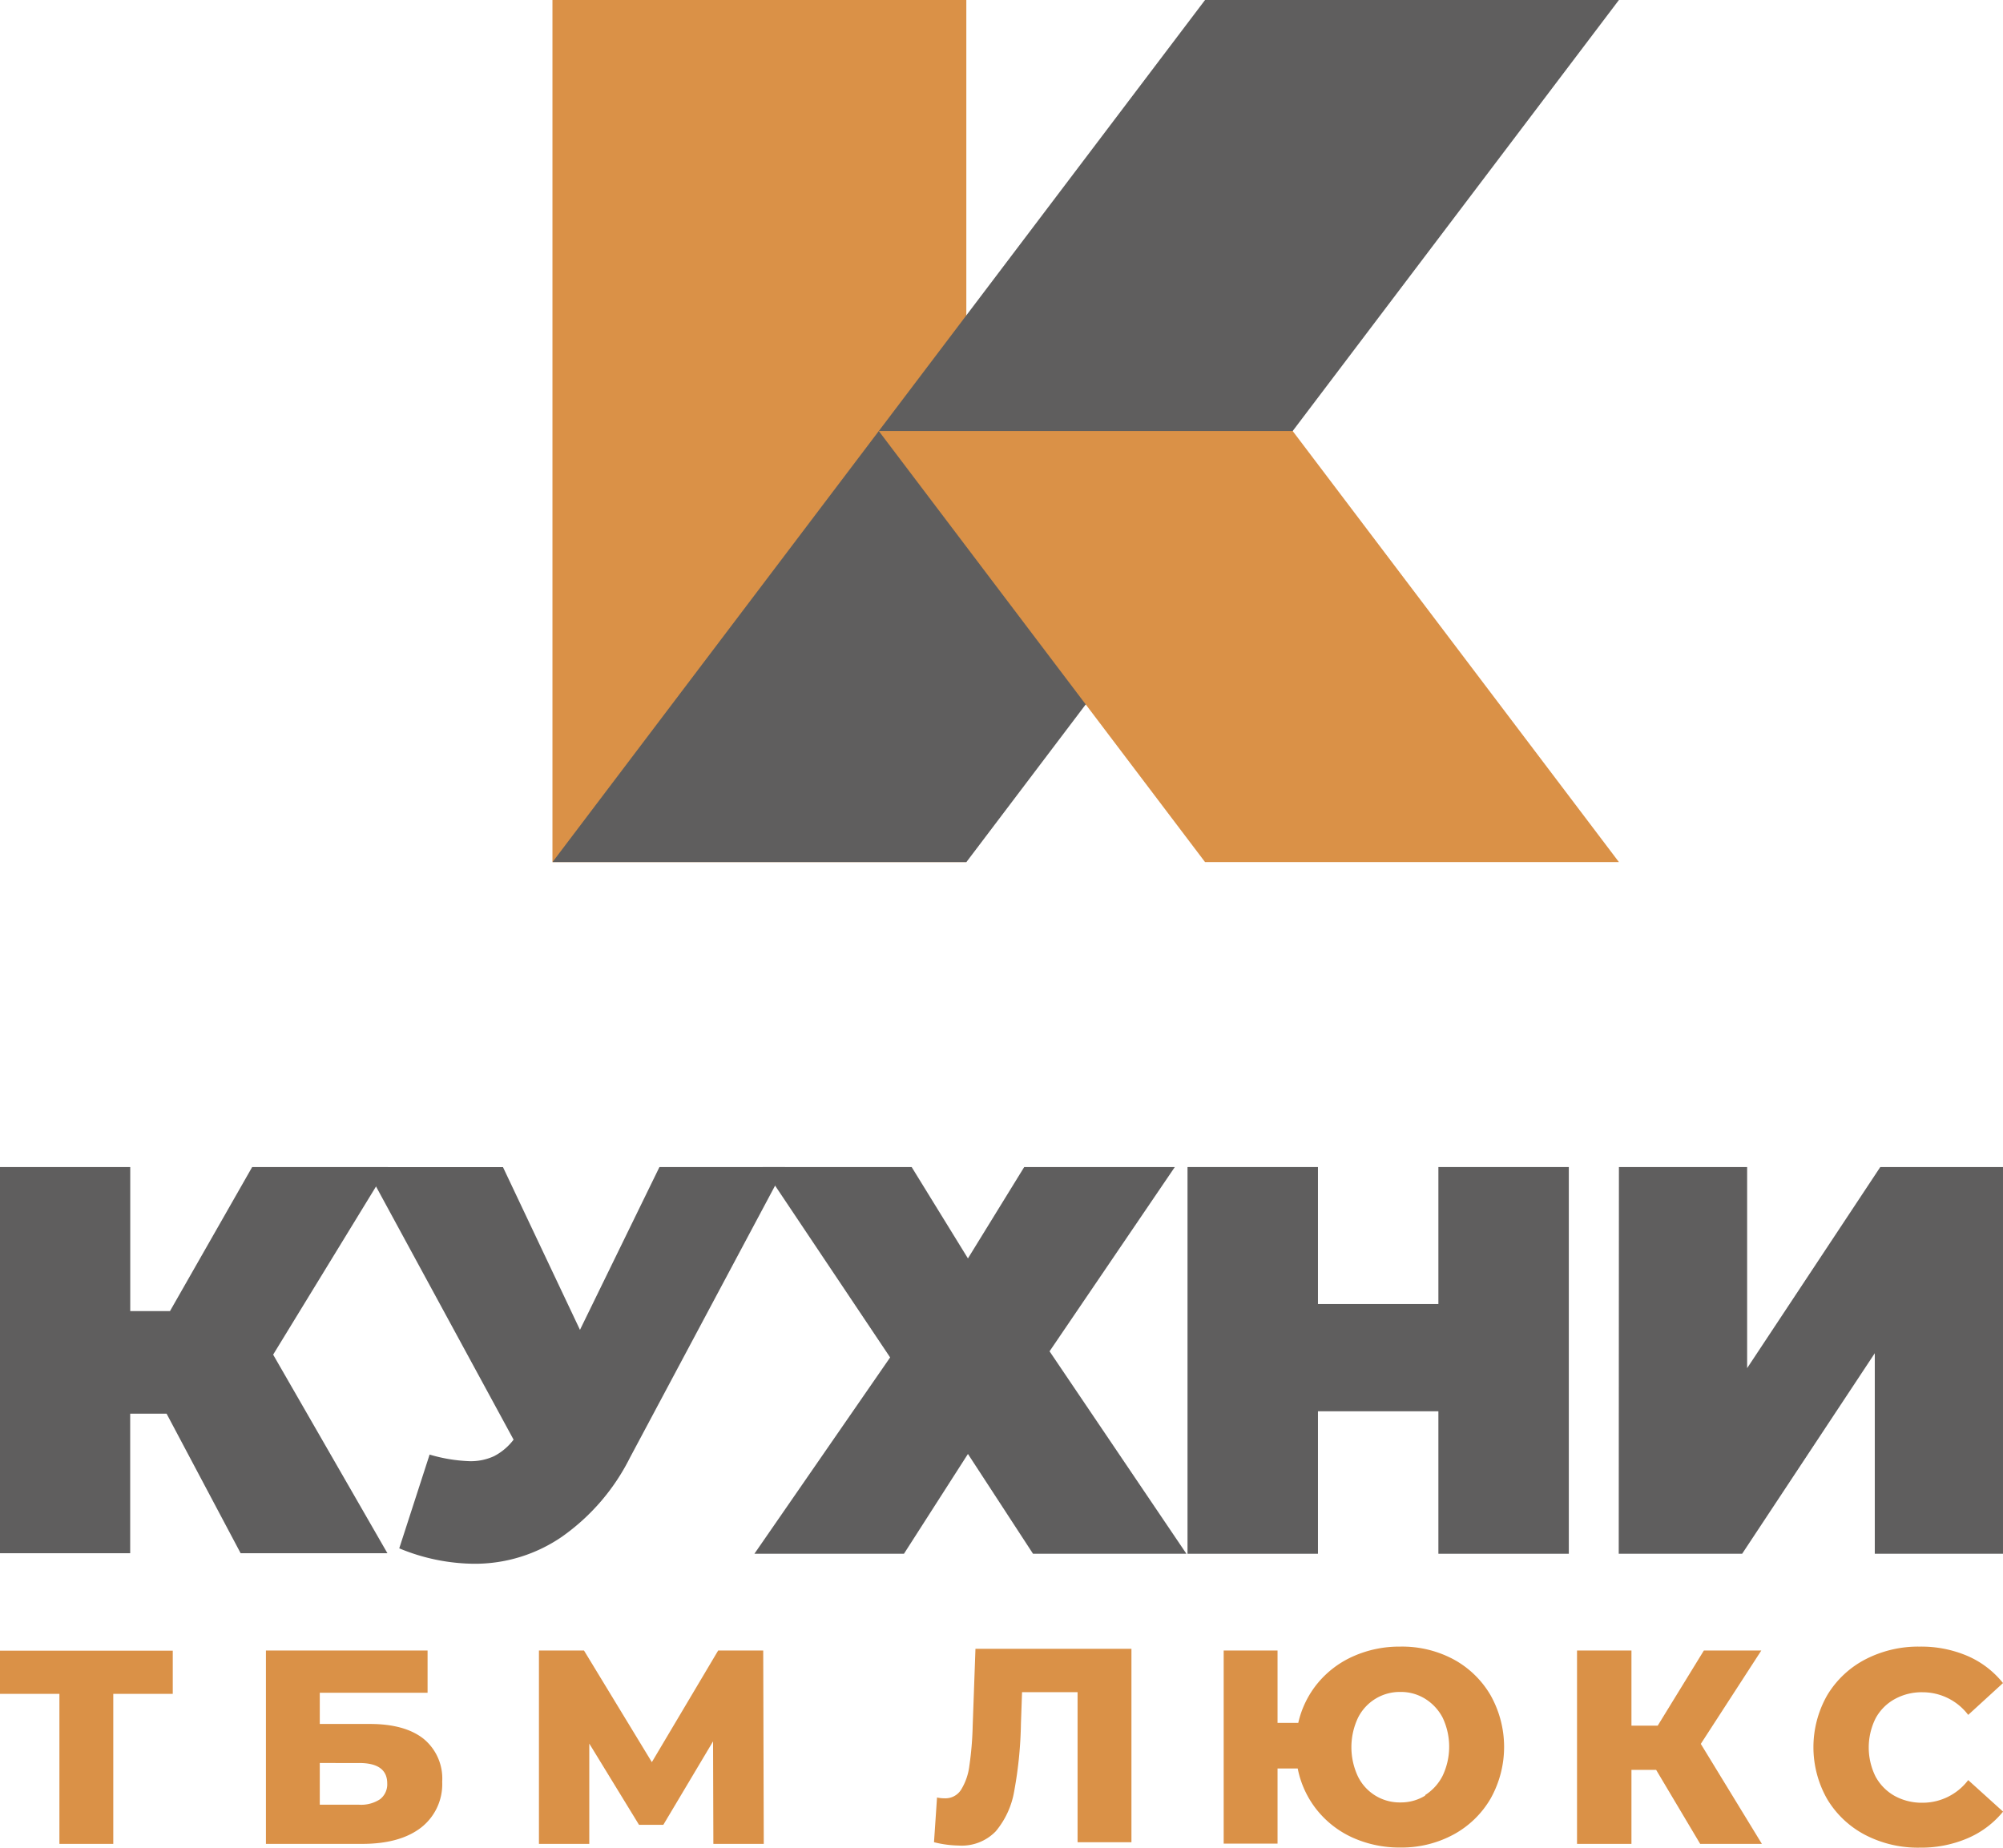
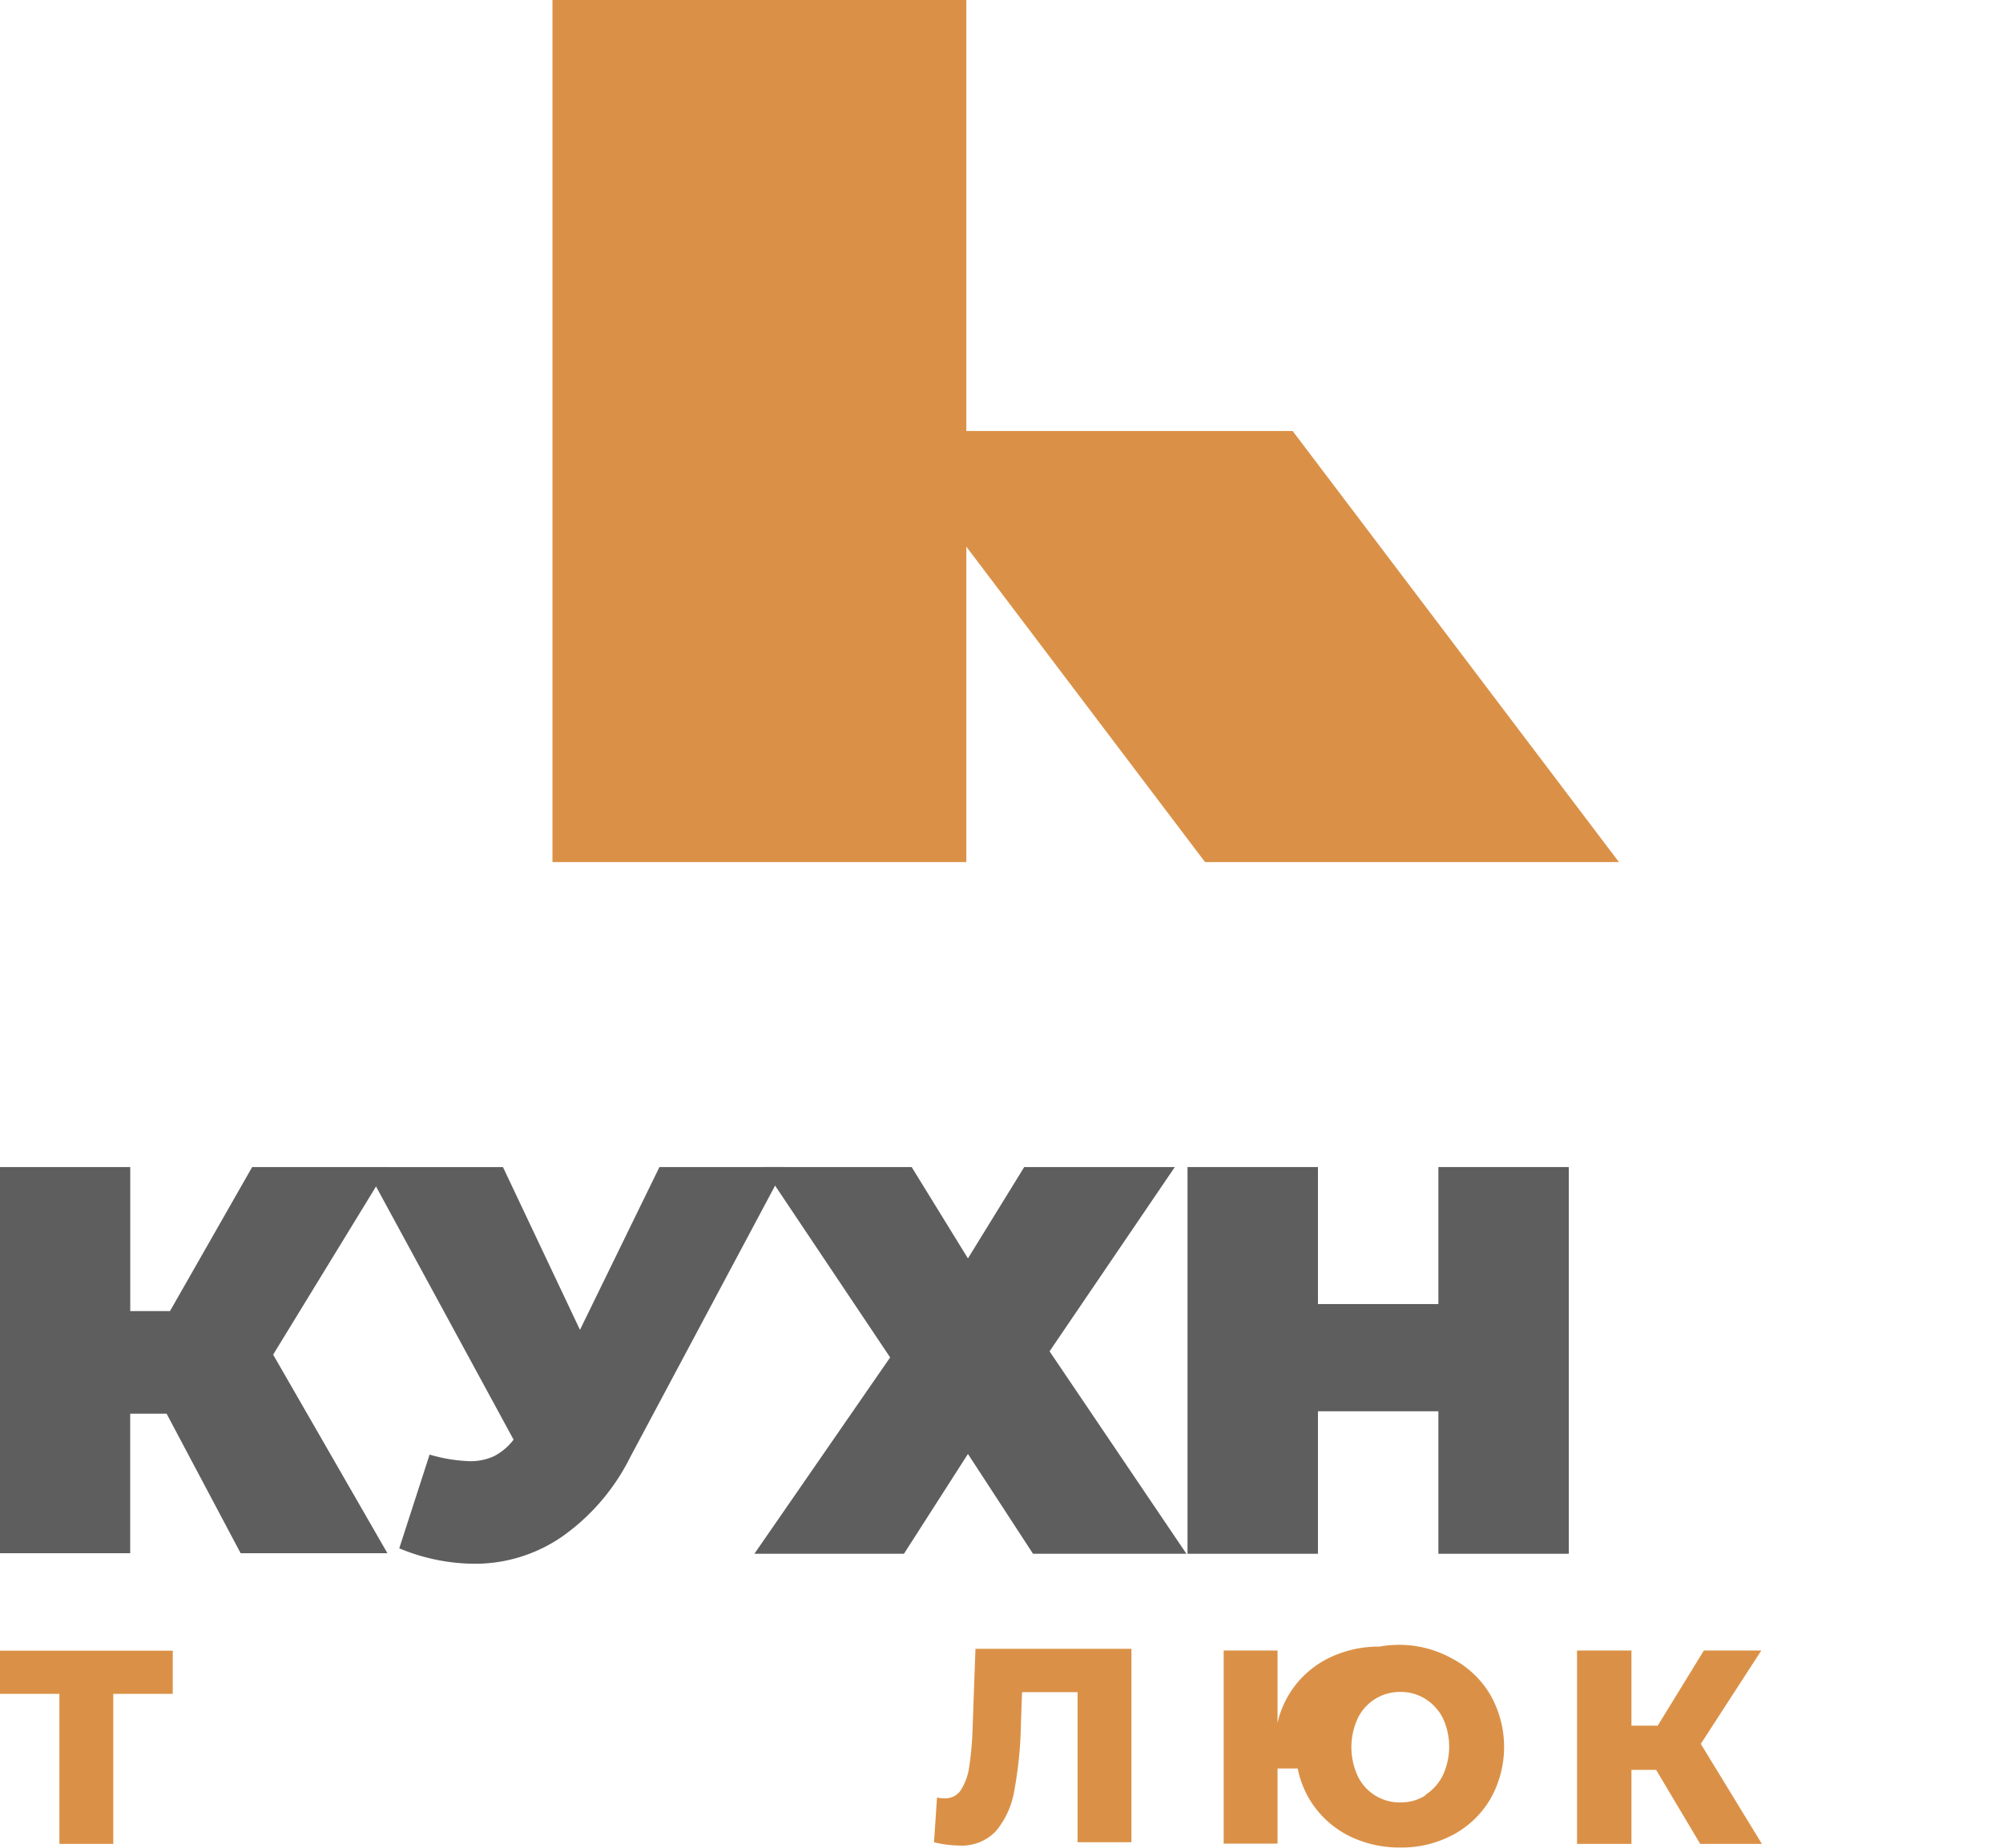
<svg xmlns="http://www.w3.org/2000/svg" viewBox="0 0 324.64 299.54">
  <defs>
    <style>.cls-1{fill:#5f5e5e;}.cls-2{fill:#da9147;}</style>
  </defs>
  <title>Монтажная область 26</title>
  <g id="Слой_1" data-name="Слой 1">
    <path class="cls-1" d="M44.27,219.6l18.52,32.19H39L27,229.17h-5.9v22.62H0v-62.6H21.11v23.35h6.44l13.32-23.35h22Z" />
    <path class="cls-1" d="M127.23,189.19l-25.14,47.13a34.58,34.58,0,0,1-11,12.79,24.88,24.88,0,0,1-14.27,4.39A32.17,32.17,0,0,1,64.71,251l4.92-15.2a25.8,25.8,0,0,0,6.44,1.07,9,9,0,0,0,4-.81,9.4,9.4,0,0,0,3.17-2.68l-24-44.18H81.52L94,215.58l12.88-26.39Z" />
    <path class="cls-1" d="M147.76,189.19,156.88,204,166,189.19h24.41l-20.3,29.87,22.18,32.82H167.43L156.88,235.7l-10.37,16.18H122.27l22-31.83-20.66-30.86Z" />
    <path class="cls-1" d="M254.27,189.19v62.69H233.13v-23.1H213.61v23.1H192.47V189.19h21.14V211.4h19.52V189.19Z" />
-     <path class="cls-1" d="M262.39,189.19h20.78v32.6l21.58-32.6h19.89v62.69H303.86V219.37l-21.5,32.51h-20Z" />
    <path class="cls-2" d="M28,274.59H18.36v24.32H9.63V274.59H0v-7H28Z" />
-     <path class="cls-2" d="M43.1,267.56H69.3v6.85H51.83v5.06h8.11q5.69,0,8.73,2.42a8.32,8.32,0,0,1,3,6.94,8.92,8.92,0,0,1-3.4,7.42q-3.41,2.65-9.54,2.66H43.1Zm15.09,25a5.57,5.57,0,0,0,3.41-.89,3.05,3.05,0,0,0,1.16-2.56q0-3.32-4.57-3.31H51.83v6.76Z" />
-     <path class="cls-2" d="M115.62,298.91l-.05-16.62-8.06,13.53h-3.94l-8.06-13.17v16.26H87.35V267.56h7.3l11,18.1,10.75-18.1h7.3l.09,31.35Z" />
    <path class="cls-2" d="M183.38,267.29v31.35h-8.73V274.32h-9l-.18,5.11a65.94,65.94,0,0,1-1.09,10.93,13.69,13.69,0,0,1-3,6.52,7.66,7.66,0,0,1-6,2.3,17.38,17.38,0,0,1-4-.54l.49-7.25a5.34,5.34,0,0,0,1.21.13,3,3,0,0,0,2.69-1.39,9.6,9.6,0,0,0,1.34-3.87,52.88,52.88,0,0,0,.54-6.47l.45-12.5Z" />
-     <path class="cls-2" d="M235.59,269a15.47,15.47,0,0,1,6,5.82,17.11,17.11,0,0,1,0,16.75,15.47,15.47,0,0,1-6,5.82,17.66,17.66,0,0,1-8.64,2.11,18.41,18.41,0,0,1-7.73-1.61,15.71,15.71,0,0,1-5.82-4.53,15.53,15.53,0,0,1-3.07-6.67h-3.27v12.18h-8.73V267.56h8.73v11.73h3.36a15.47,15.47,0,0,1,3.18-6.47,15.73,15.73,0,0,1,5.78-4.34,18.3,18.3,0,0,1,7.57-1.55A17.66,17.66,0,0,1,235.59,269Zm-4.61,22a8,8,0,0,0,2.84-3.14,11,11,0,0,0,0-9.41A7.91,7.91,0,0,0,231,275.4a7.41,7.41,0,0,0-4-1.12,7.56,7.56,0,0,0-6.92,4.23,11.16,11.16,0,0,0,0,9.45,7.52,7.52,0,0,0,6.92,4.23A7.49,7.49,0,0,0,231,291.08Z" />
+     <path class="cls-2" d="M235.59,269a15.47,15.47,0,0,1,6,5.82,17.11,17.11,0,0,1,0,16.75,15.47,15.47,0,0,1-6,5.82,17.66,17.66,0,0,1-8.64,2.11,18.41,18.41,0,0,1-7.73-1.61,15.71,15.71,0,0,1-5.82-4.53,15.53,15.53,0,0,1-3.07-6.67h-3.27v12.18h-8.73V267.56h8.73v11.73a15.47,15.47,0,0,1,3.18-6.47,15.73,15.73,0,0,1,5.78-4.34,18.3,18.3,0,0,1,7.57-1.55A17.66,17.66,0,0,1,235.59,269Zm-4.61,22a8,8,0,0,0,2.84-3.14,11,11,0,0,0,0-9.41A7.91,7.91,0,0,0,231,275.4a7.41,7.41,0,0,0-4-1.12,7.56,7.56,0,0,0-6.92,4.23,11.16,11.16,0,0,0,0,9.45,7.52,7.52,0,0,0,6.92,4.23A7.49,7.49,0,0,0,231,291.08Z" />
    <path class="cls-2" d="M268.42,286.91h-4v12h-8.82V267.56h8.82v12.18h4.26l7.48-12.18h9.31l-9.81,15.14,9.9,16.21h-10Z" />
-     <path class="cls-2" d="M302.31,297.46a15.58,15.58,0,0,1-6.16-5.8,17,17,0,0,1,0-16.85,15.58,15.58,0,0,1,6.16-5.8,18.63,18.63,0,0,1,8.84-2.08,19.07,19.07,0,0,1,7.75,1.52,15,15,0,0,1,5.74,4.39L319,278a9.27,9.27,0,0,0-7.39-3.67,9,9,0,0,0-4.54,1.12,7.77,7.77,0,0,0-3.1,3.15,10.61,10.61,0,0,0,0,9.37,7.92,7.92,0,0,0,3.1,3.16,9.14,9.14,0,0,0,4.54,1.11,9.27,9.27,0,0,0,7.39-3.67l5.65,5.11A15,15,0,0,1,318.9,298a19.07,19.07,0,0,1-7.75,1.52A18.52,18.52,0,0,1,302.31,297.46Z" />
    <rect class="cls-2" x="89.54" width="67.08" height="139.75" />
-     <polygon class="cls-1" points="89.55 139.75 156.63 139.75 262.39 0 195.31 0 89.55 139.75" />
    <polygon class="cls-2" points="209.51 69.87 142.43 69.87 195.31 139.75 262.39 139.75 209.51 69.87" />
  </g>
</svg>